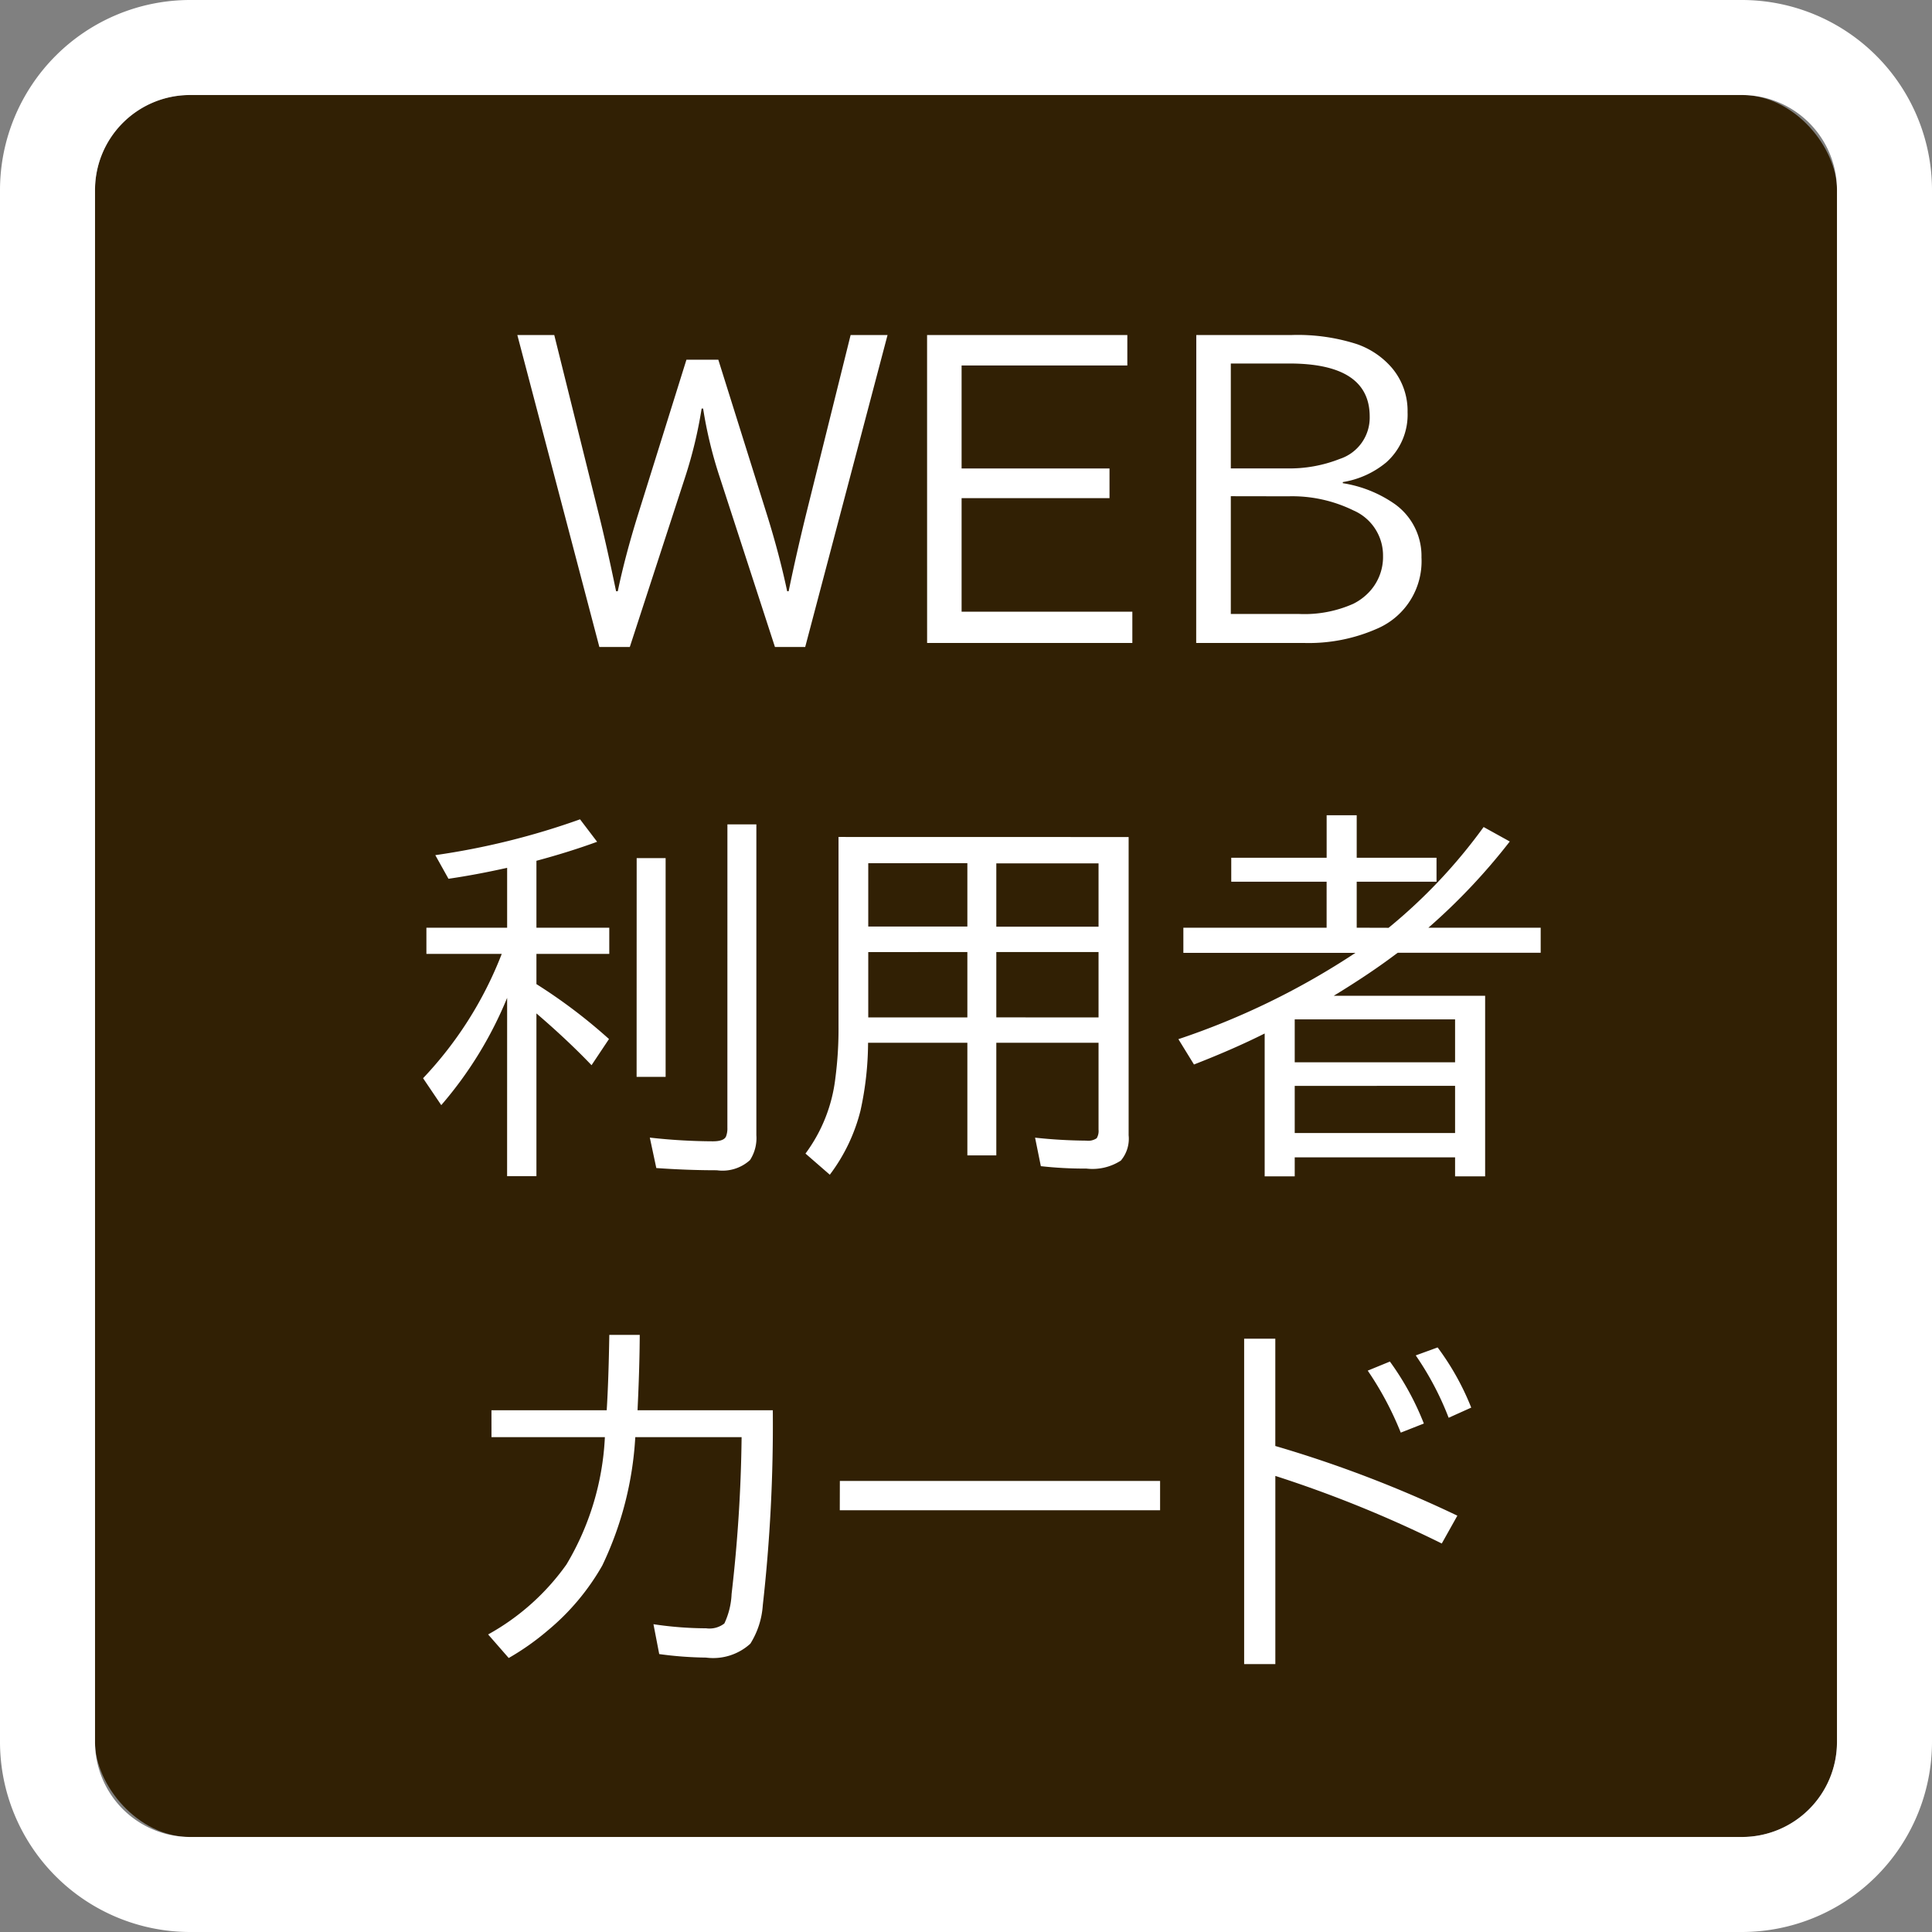
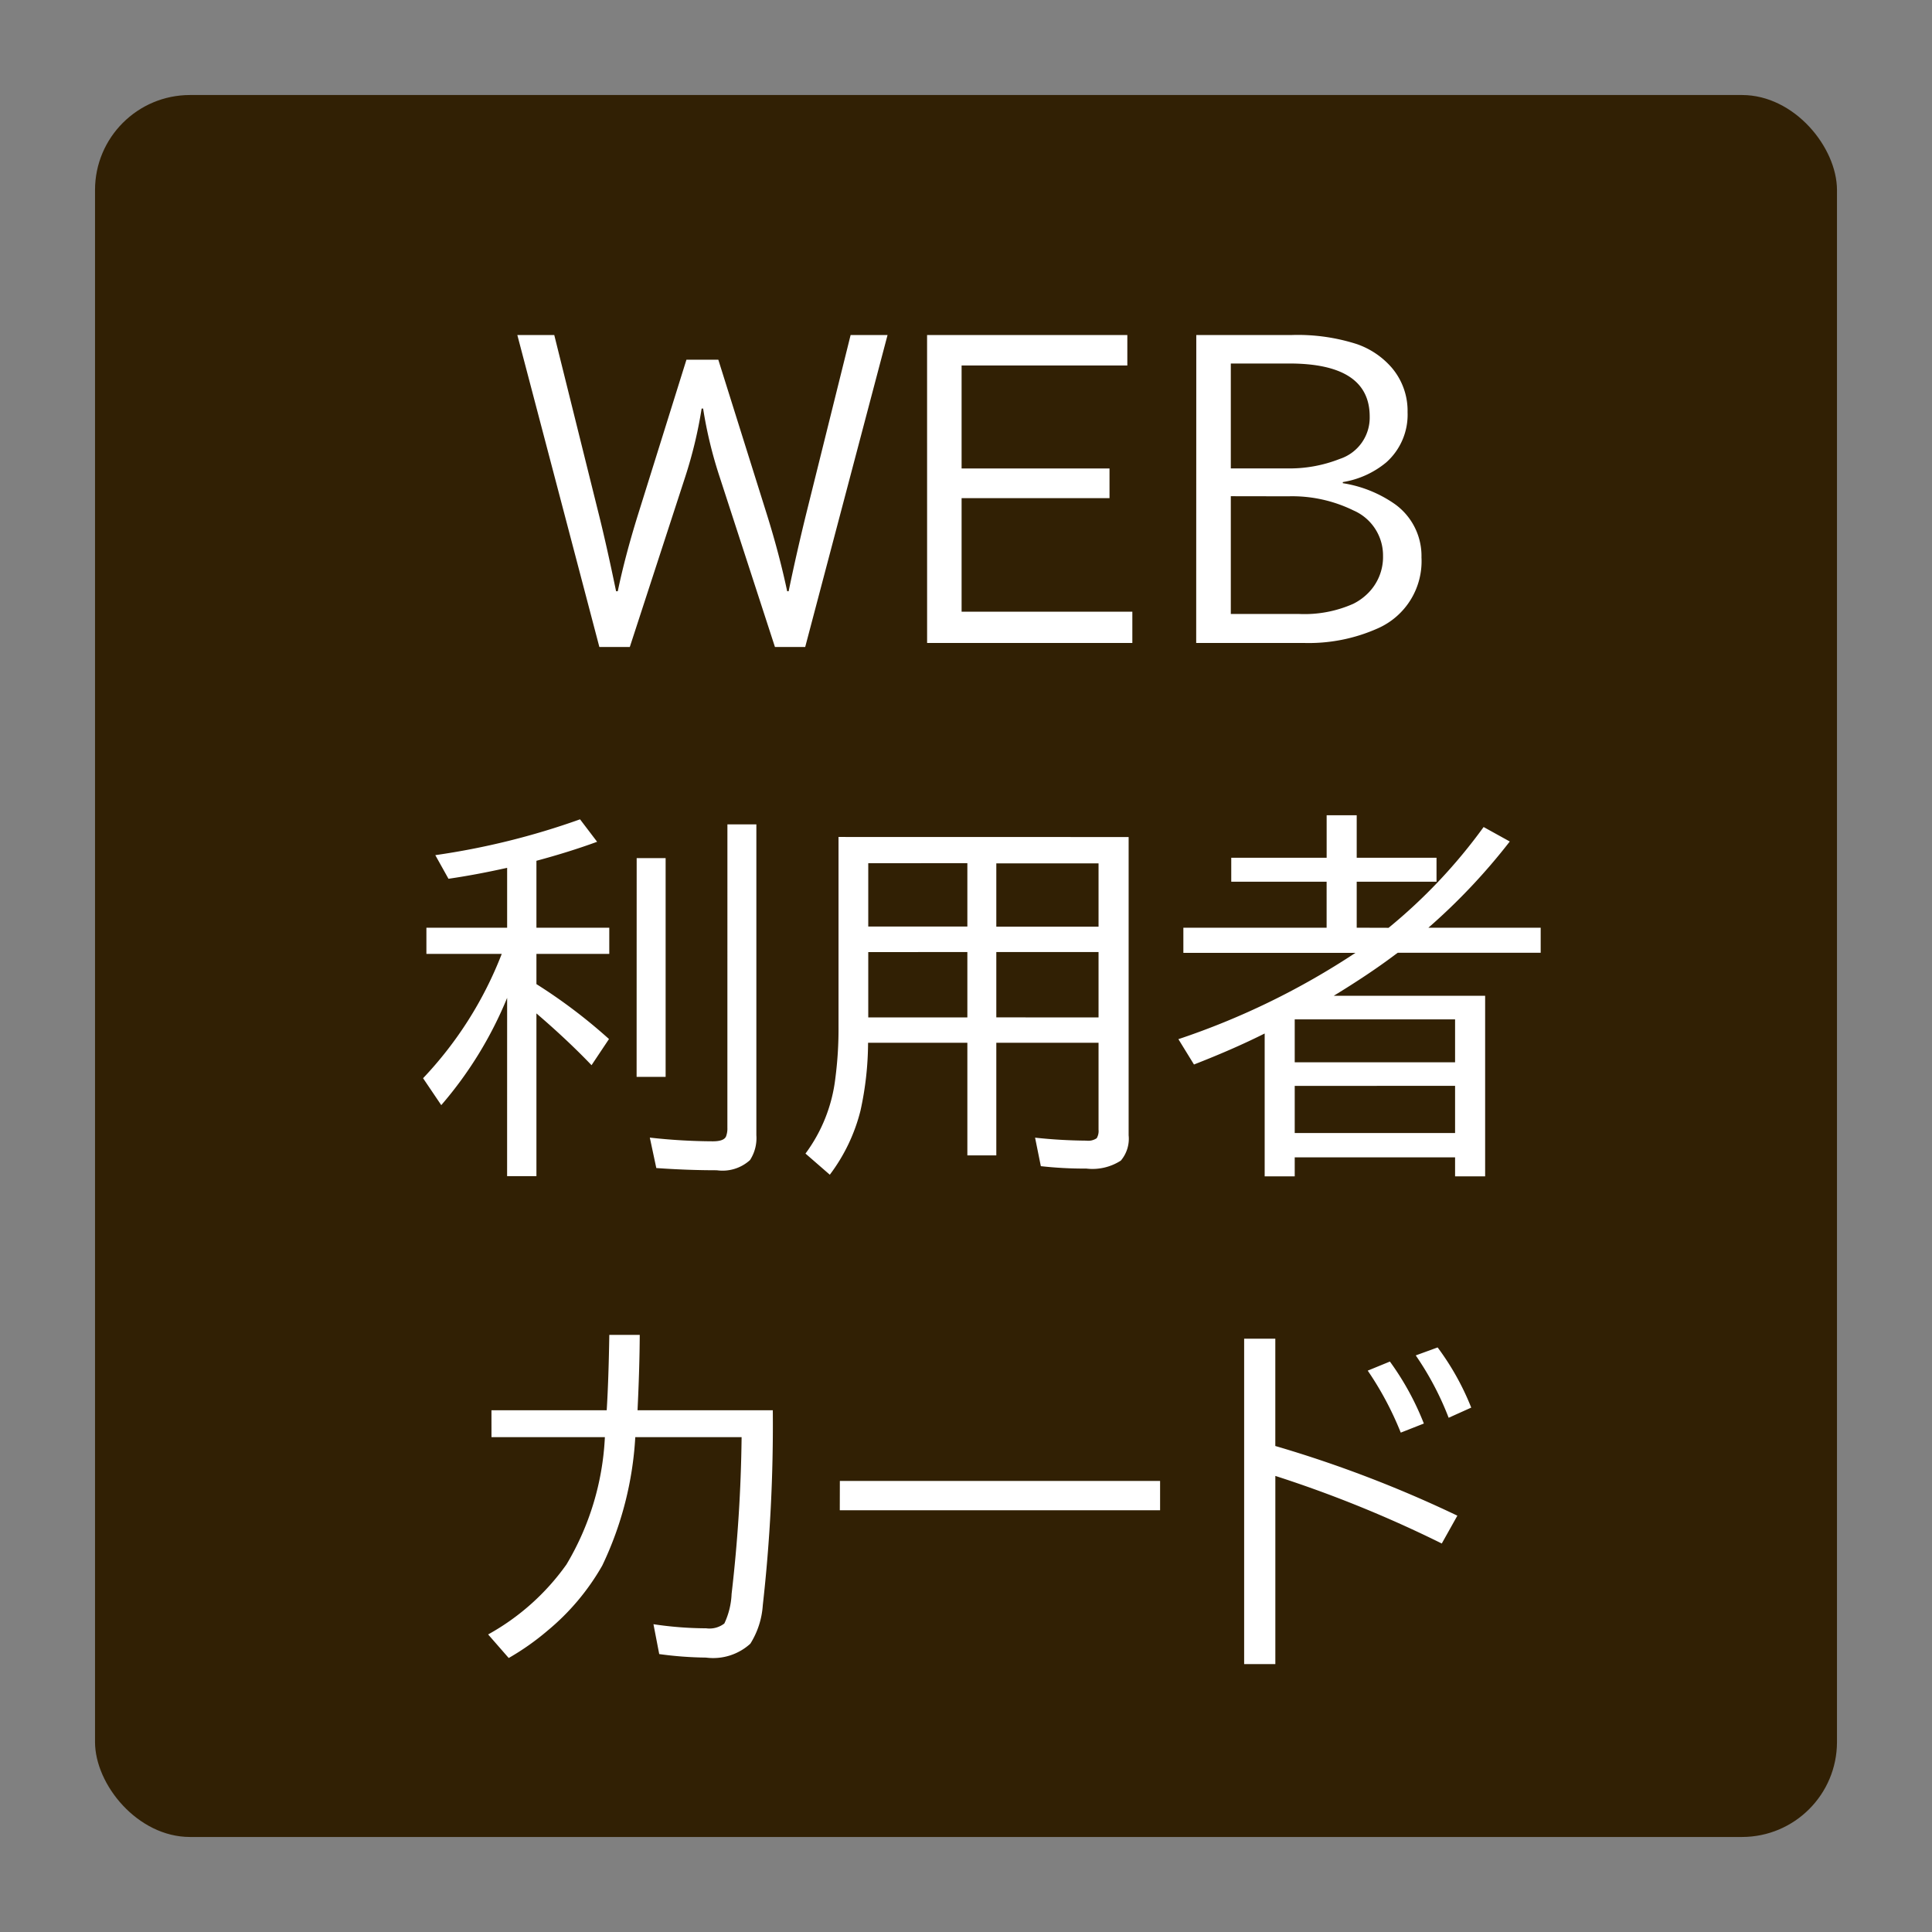
<svg xmlns="http://www.w3.org/2000/svg" width="61" height="61" viewBox="0 0 61 61">
  <rect x="0" y="0" width="61" height="61" fill="#808080" stroke="none" />
  <g transform="translate(-46 -377)">
    <rect width="55" height="55" rx="3" transform="translate(49 380)" fill="#312004" />
-     <path d="M3,0A3,3,0,0,0,0,3V52a3,3,0,0,0,3,3H52a3,3,0,0,0,3-3V3a3,3,0,0,0-3-3H3M3-3H52a6.007,6.007,0,0,1,6,6V52a6.007,6.007,0,0,1-6,6H3a6.007,6.007,0,0,1-6-6V3A6.007,6.007,0,0,1,3-3Z" transform="translate(49 380)" fill="#fff" />
    <path d="M-2.977-9.422l-2.6,9.85h-.955L-8.279-4.945A13.6,13.6,0,0,1-8.8-7.1h-.047a14.062,14.062,0,0,1-.516,2.15L-11.115.428h-.961l-2.59-9.85H-13.5l1.389,5.59q.258,1.025.563,2.5h.053q.229-1.1.633-2.4l1.535-4.91H-8.32l1.541,4.91q.387,1.242.633,2.4H-6.1q.252-1.219.568-2.5l1.389-5.59Zm1.248,0H4.594v.961H-.639v3.252h4.67v.938H-.639V-.686H4.752V.3h-6.48Zm8.5,0H9.779a6.1,6.1,0,0,1,2.063.287,2.57,2.57,0,0,1,1.1.744,2.1,2.1,0,0,1,.5,1.406A2.015,2.015,0,0,1,12.768-5.4a2.861,2.861,0,0,1-1.371.621v.035a3.919,3.919,0,0,1,1.646.662A2.014,2.014,0,0,1,13.881-2.4,2.315,2.315,0,0,1,12.51-.164,5.343,5.343,0,0,1,10.148.3H6.768Zm1.09.9v3.311H9.621a4.313,4.313,0,0,0,1.682-.3,1.371,1.371,0,0,0,.943-1.336q0-1.676-2.543-1.676Zm0,4.189V-.615h2.15A3.79,3.79,0,0,0,11.73-.937a1.777,1.777,0,0,0,.445-.316,1.615,1.615,0,0,0,.492-1.2,1.548,1.548,0,0,0-.932-1.43A4.4,4.4,0,0,0,9.68-4.33ZM-14.988,11.506a12.321,12.321,0,0,1-2.08,3.387l-.574-.85a12,12,0,0,0,2.484-3.926h-2.379V9.291h2.549V7.4q-.967.217-1.852.346L-17.256,7a23.383,23.383,0,0,0,4.57-1.131l.539.709q-.879.322-1.916.6V9.291h2.3v.826h-2.3v.955a16.882,16.882,0,0,1,2.291,1.734l-.551.826q-.756-.791-1.74-1.635v5.139h-.926Zm4.09-4.412h.914V14H-10.9Zm2.865-1.066h.914v9.814a1.277,1.277,0,0,1-.2.785,1.289,1.289,0,0,1-1.049.322q-.932,0-1.91-.07l-.205-.961a18.3,18.3,0,0,0,1.992.117q.352,0,.416-.158a.716.716,0,0,0,.041-.275Zm12.668.4v9.416a1.069,1.069,0,0,1-.246.8,1.651,1.651,0,0,1-1.09.252,12.307,12.307,0,0,1-1.436-.076l-.182-.9a16.06,16.06,0,0,0,1.617.094.474.474,0,0,0,.328-.076.442.442,0,0,0,.059-.27V12.924H.457V16.48H-.457V12.924H-3.592a10.1,10.1,0,0,1-.24,2.145A5.617,5.617,0,0,1-4.8,17.09l-.768-.668a4.961,4.961,0,0,0,.943-2.379,12,12,0,0,0,.1-1.658V6.426Zm-8.221.826v2H-.457v-2Zm0,2.807v2.063H-.457V10.059Zm7.271,2.063V10.059H.457v2.063Zm0-2.865v-2H.457v2Zm9.158.035a16.952,16.952,0,0,0,3-3.182l.826.457A19.345,19.345,0,0,1,14.1,9.291h3.545v.791H13.131l-.111.082q-.8.6-1.91,1.277h4.781v5.7h-.949v-.6H9.879v.6H8.93V12.631q-.967.486-2.232.979l-.492-.8a23.76,23.76,0,0,0,5.59-2.725H6.363V9.291h4.523V7.838H7.875V7.082h3.012V5.74h.949V7.082h2.52v.756h-2.52V9.291ZM9.879,12.186v1.354h5.063V12.186Zm0,2.1v1.488h5.063V14.283Zm-25.362,10.24h3.639q.059-.943.082-2.379h.961q-.006,1.072-.07,2.379H-6.6a50.947,50.947,0,0,1-.316,6.158,2.6,2.6,0,0,1-.393,1.213,1.742,1.742,0,0,1-1.4.439,11.672,11.672,0,0,1-1.477-.111l-.182-.943a11.325,11.325,0,0,0,1.664.129.765.765,0,0,0,.574-.152,2.406,2.406,0,0,0,.229-.932,47.193,47.193,0,0,0,.316-4.951h-3.357a10.781,10.781,0,0,1-1.043,4.055,7.439,7.439,0,0,1-1.723,2.051,8.1,8.1,0,0,1-1.23.867l-.65-.744a7.45,7.45,0,0,0,2.473-2.209,8.627,8.627,0,0,0,1.213-4.02h-3.58Zm11,2.232H5.628v.926H-4.485ZM8.282,22.268h.984v3.387a38.17,38.17,0,0,1,5.748,2.2l-.492.879A38.2,38.2,0,0,0,9.267,26.6v5.941H8.282Zm4.945,2.965a10.127,10.127,0,0,0-1.043-1.957l.7-.287a8.752,8.752,0,0,1,1.072,1.957Zm1.512-.469A9.414,9.414,0,0,0,13.7,22.795l.691-.252a8.306,8.306,0,0,1,1.061,1.9Z" transform="translate(77 397)" fill="#fff" />
  </g>
</svg>